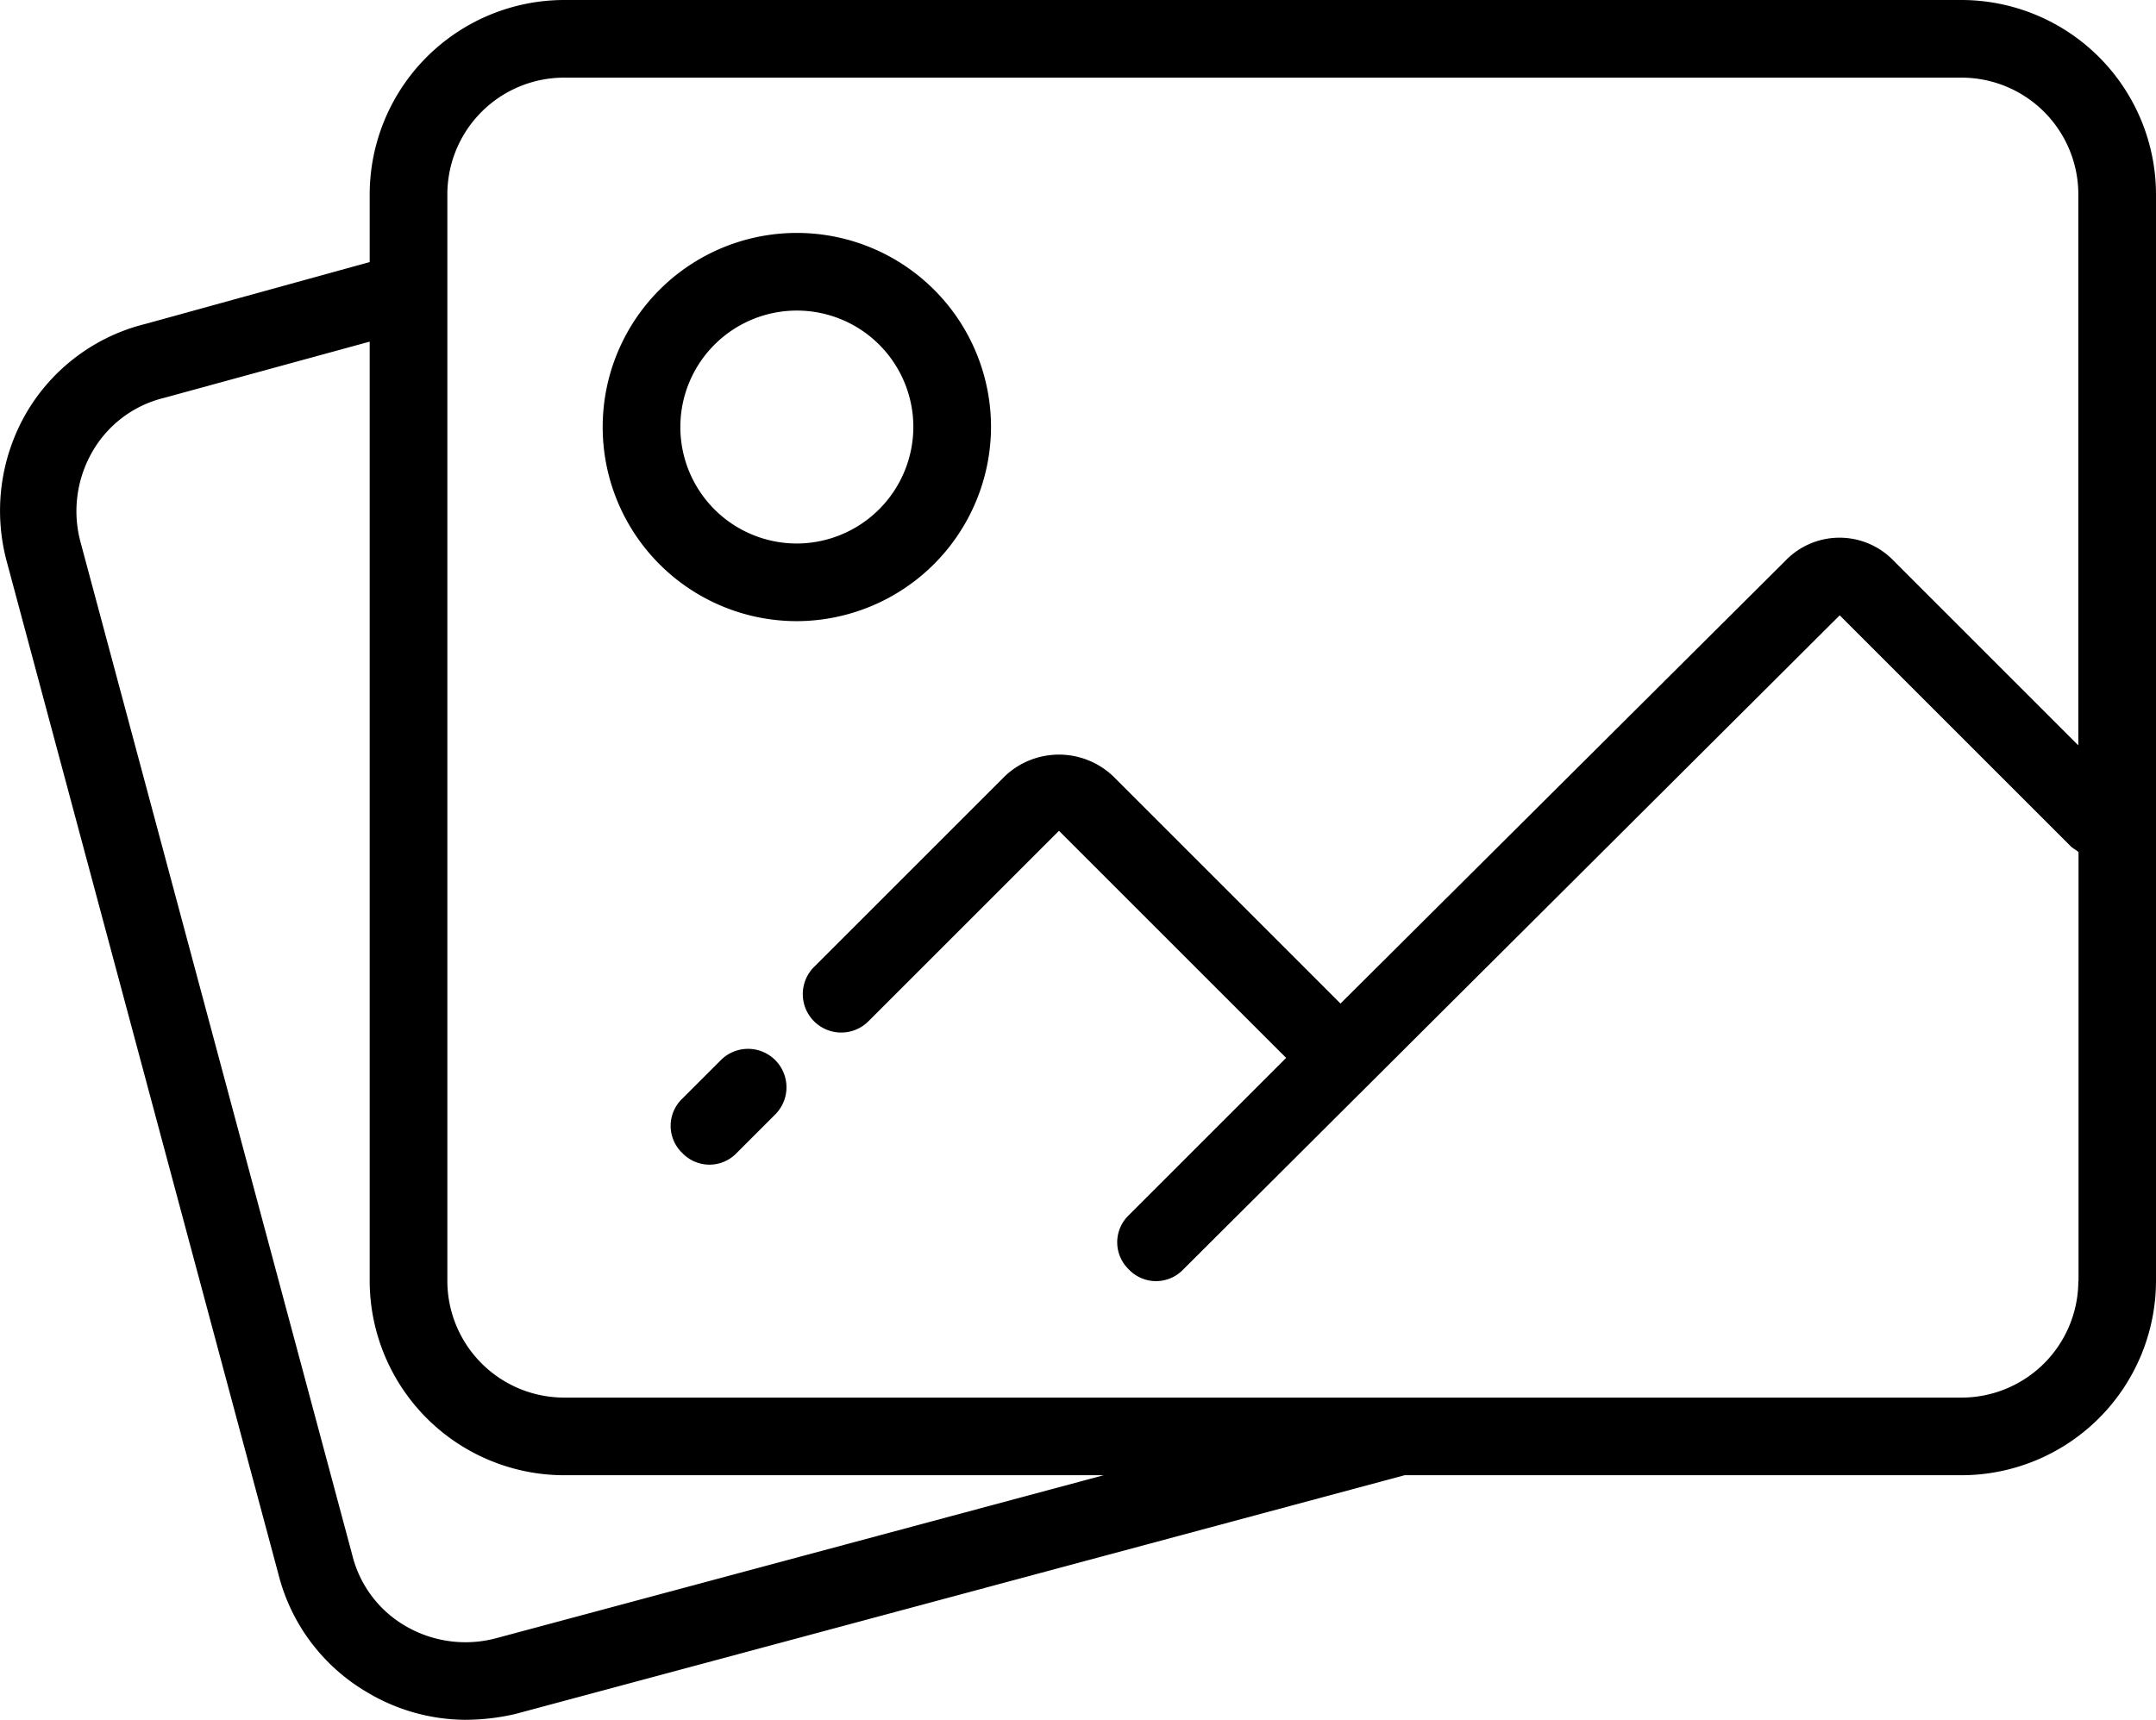
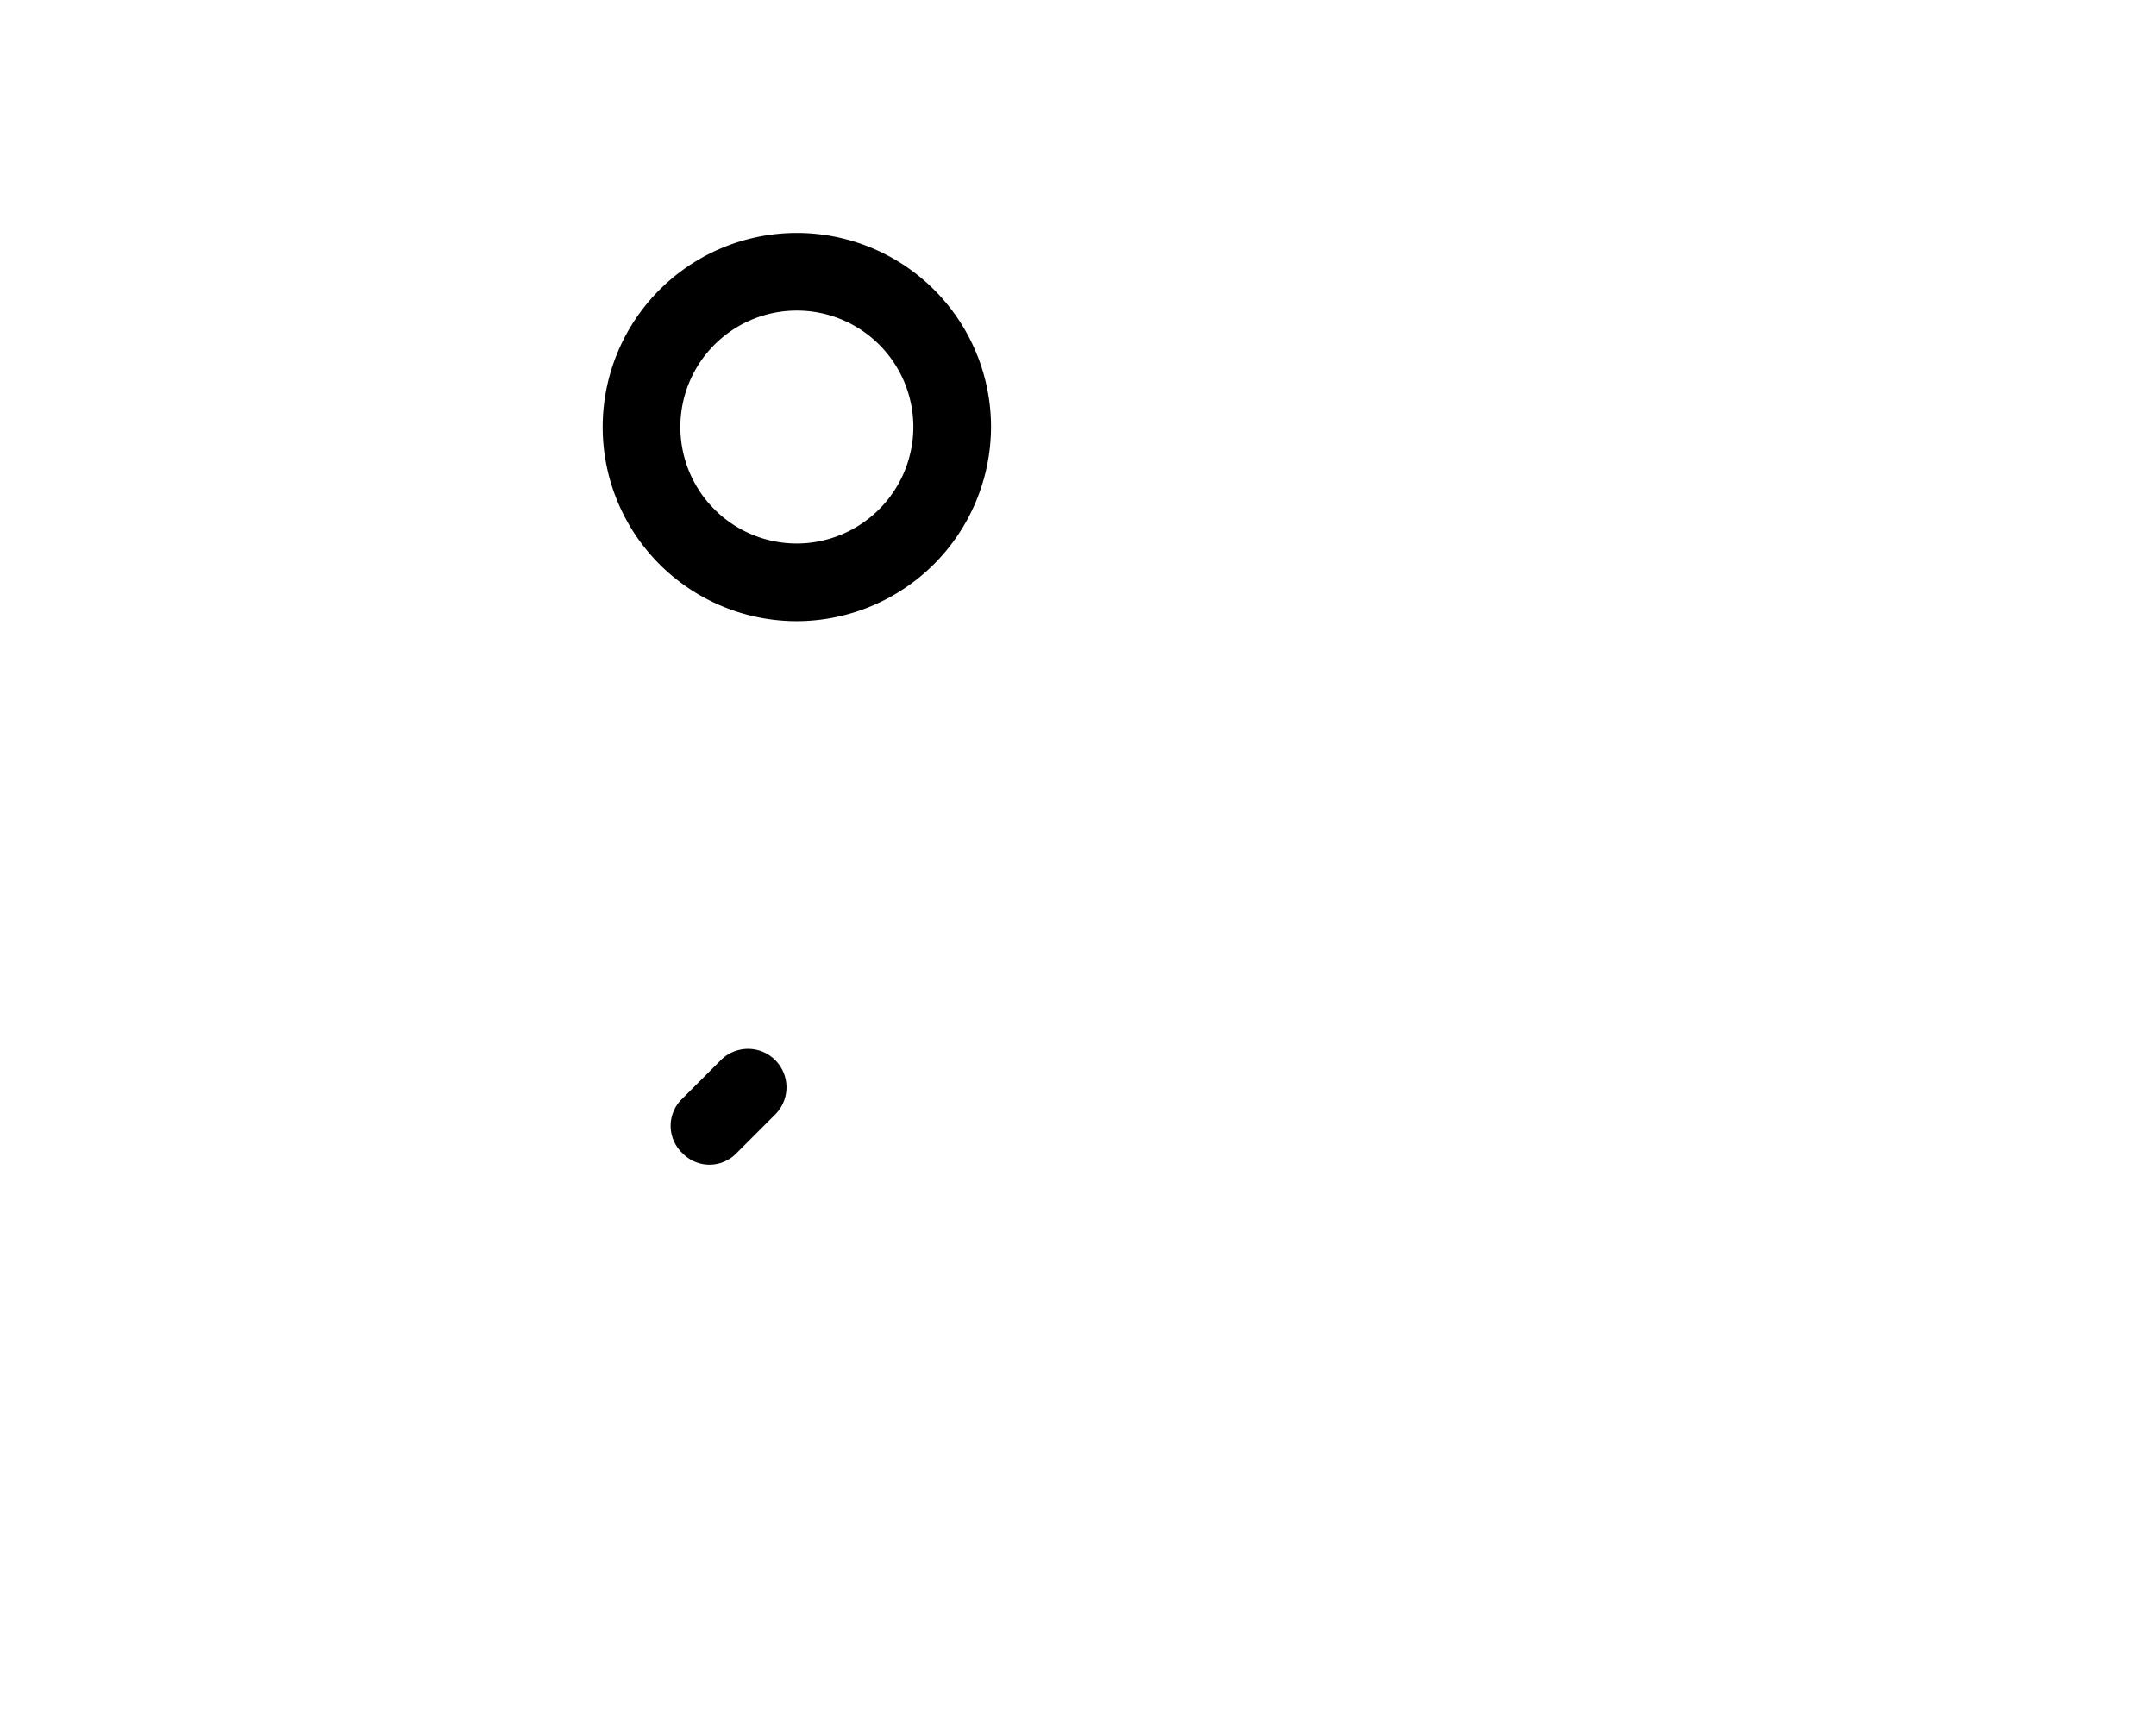
<svg xmlns="http://www.w3.org/2000/svg" viewBox="0 0 444.16 354.4" fill="currentColor">
-   <path d="M404.16 0h-288a40.12 40.12 0 0 0-40 40v14l-46.4 12.8a39.32 39.32 0 0 0-24.4 18.4 40.26 40.26 0 0 0-4 30.4l56 208.8a39.32 39.32 0 0 0 18.4 24.4 39.74 39.74 0 0 0 20 5.6 46.12 46.12 0 0 0 10.4-1.2l183.2-49.2h114.8a40.12 40.12 0 0 0 40-40V40a40.12 40.12 0 0 0-40-40zm-302 337.6a24.51 24.51 0 0 1-18.4-2.4 23.38 23.38 0 0 1-11.2-14.8l-56-208.8a24.51 24.51 0 0 1 2.4-18.4A23.38 23.38 0 0 1 33.76 82l42.4-11.6V264a40.12 40.12 0 0 0 40 40h111.2zm326-73.6a24.07 24.07 0 0 1-24 24h-288a24.07 24.07 0 0 1-24-24V40a24.07 24.07 0 0 1 24-24h288a24.07 24.07 0 0 1 24 24v113.6l-38-38a15.47 15.47 0 0 0-22.4 0l-91.6 91.2-.4-.4-46.4-46.4a16.19 16.19 0 0 0-22.4 0l-39.2 39.2a7.92 7.92 0 1 0 11.2 11.2l39.2-39.2 46.4 46.4.4.4-32.4 32.4a7.73 7.73 0 0 0 0 11.2 7.73 7.73 0 0 0 11.2 0L379 126.8l47.6 47.6c.4.4 1.2.8 1.6 1.2V264z" />
-   <path d="m148.56 218.4-8 8a7.73 7.73 0 0 0 0 11.2 7.73 7.73 0 0 0 11.2 0l8-8a7.92 7.92 0 0 0-11.2-11.2zM204.16 88a40 40 0 1 0-40 40 40.12 40.12 0 0 0 40-40zm-40 24a24 24 0 1 1 24-24 24.07 24.07 0 0 1-24 24z" />
+   <path d="m148.56 218.4-8 8a7.73 7.73 0 0 0 0 11.2 7.73 7.73 0 0 0 11.2 0l8-8a7.92 7.92 0 0 0-11.2-11.2M204.16 88a40 40 0 1 0-40 40 40.12 40.12 0 0 0 40-40zm-40 24a24 24 0 1 1 24-24 24.07 24.07 0 0 1-24 24z" />
</svg>